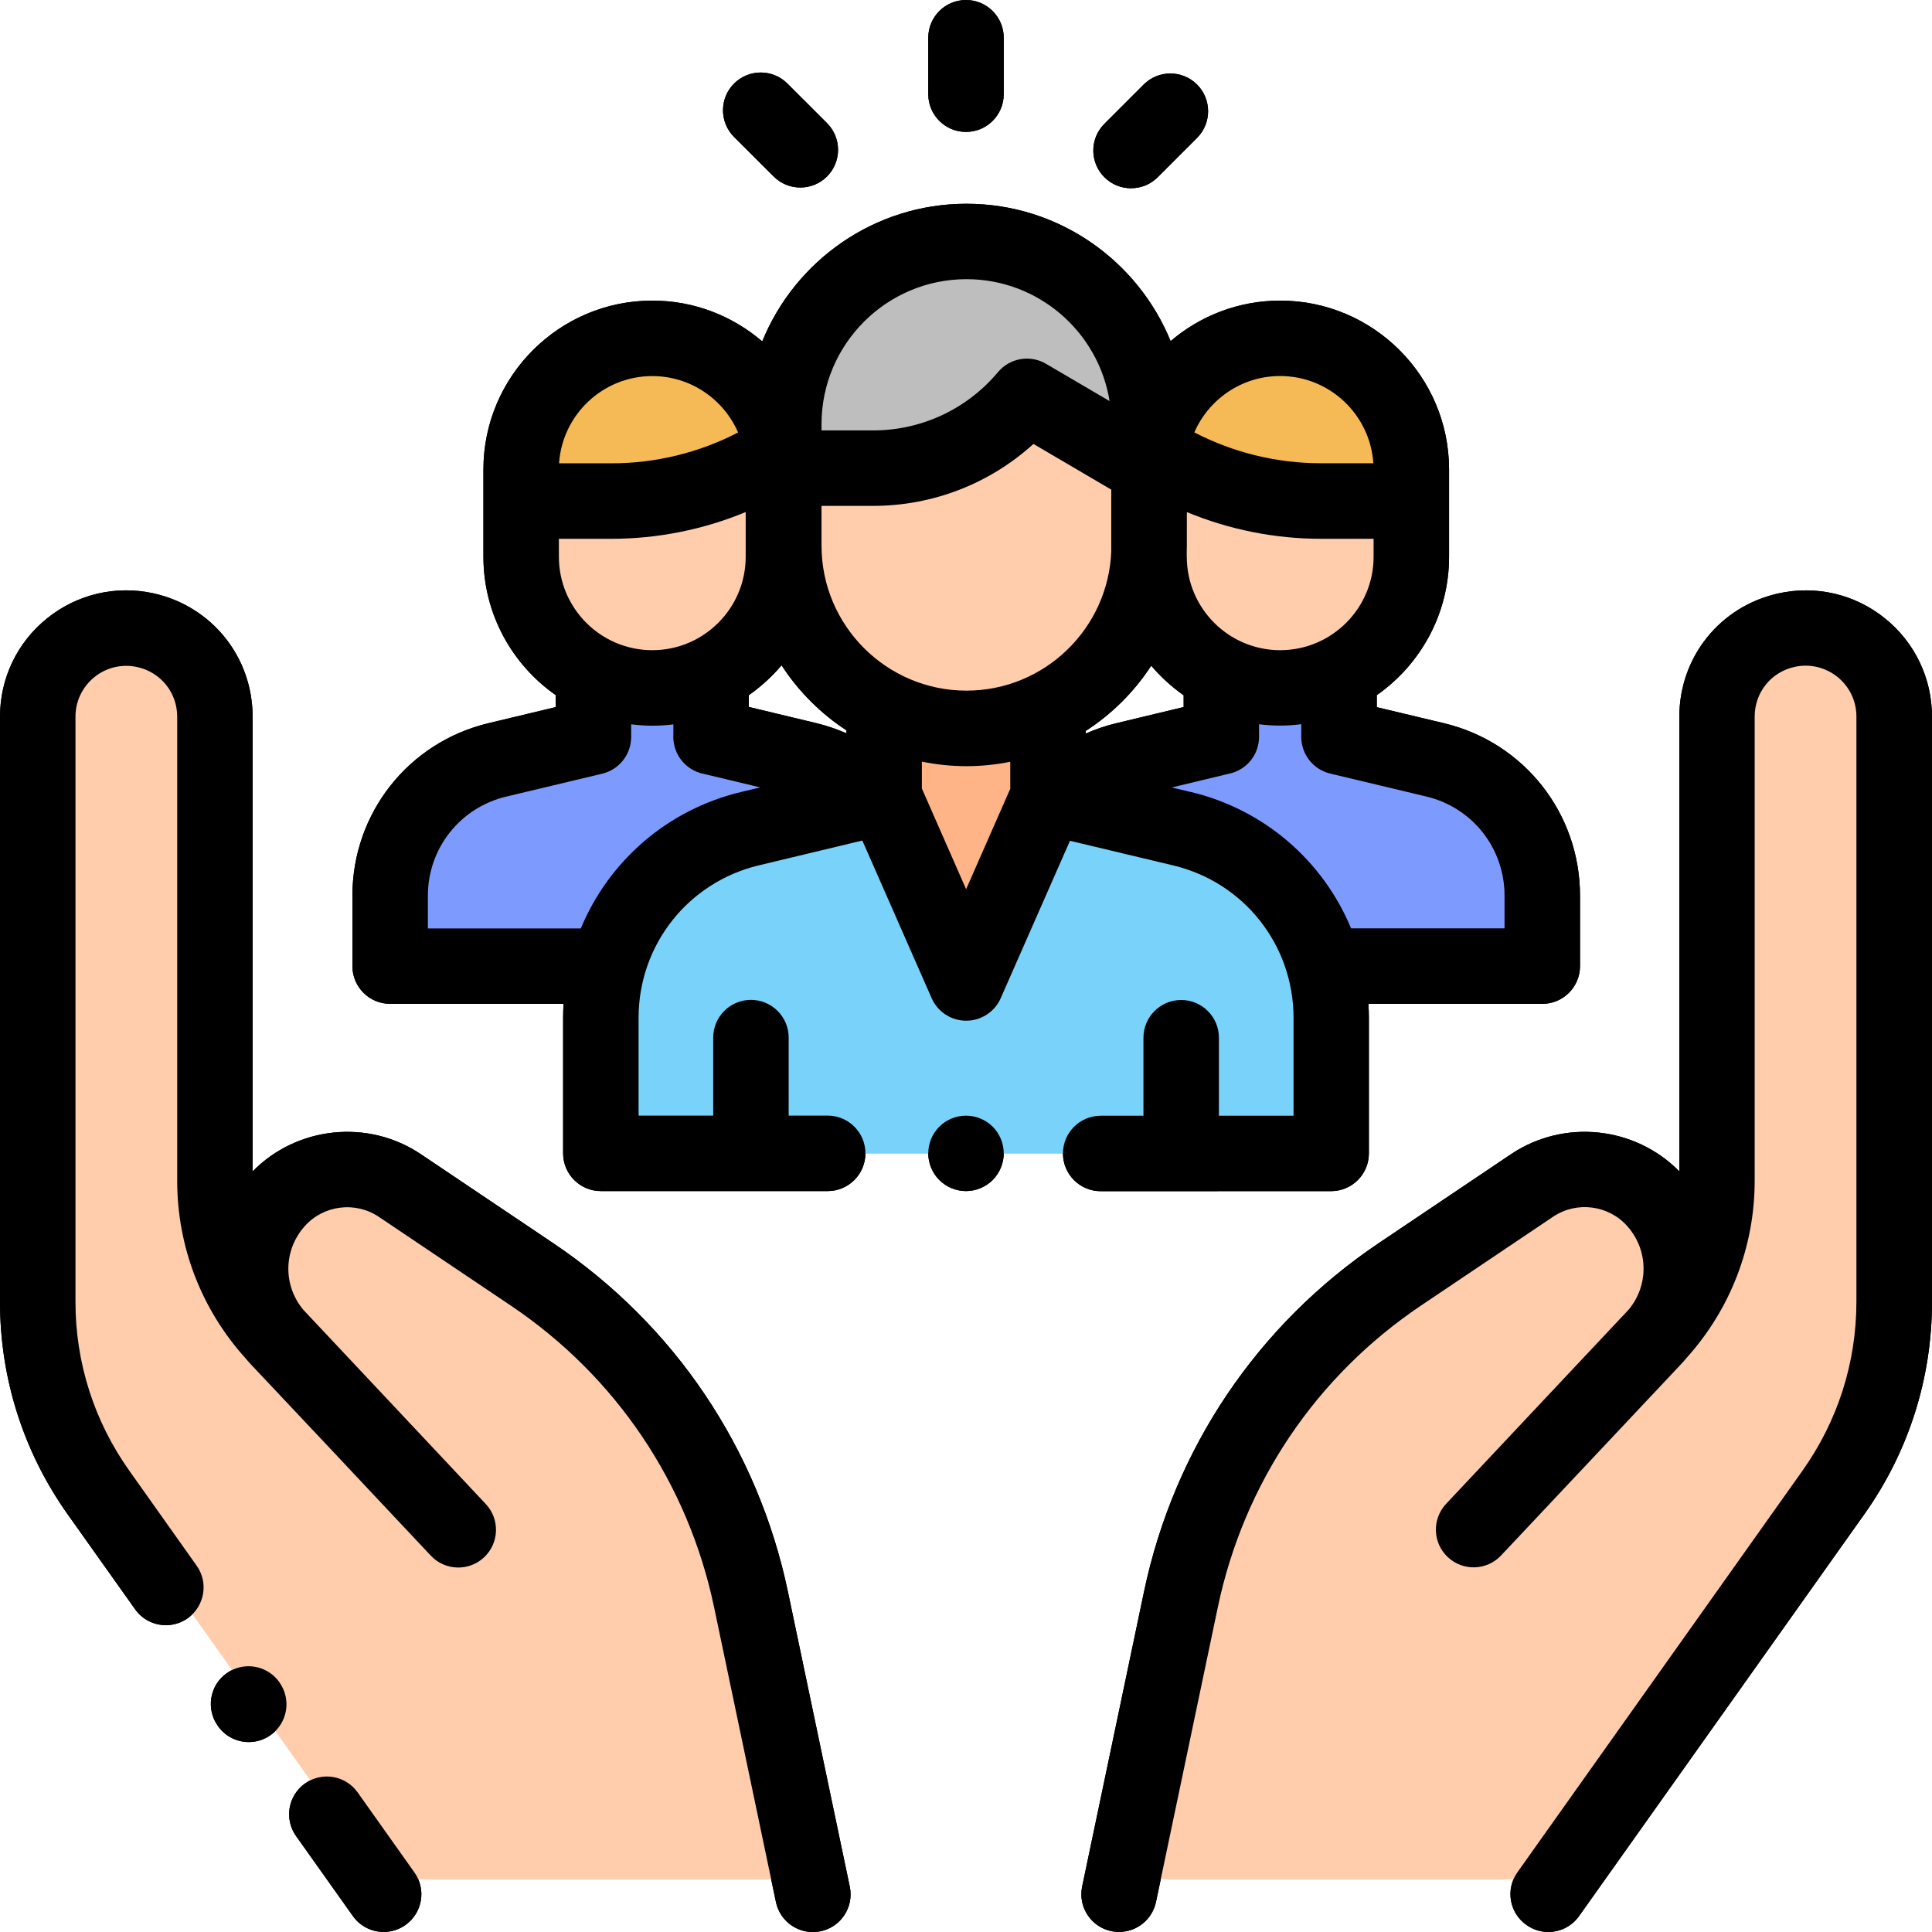
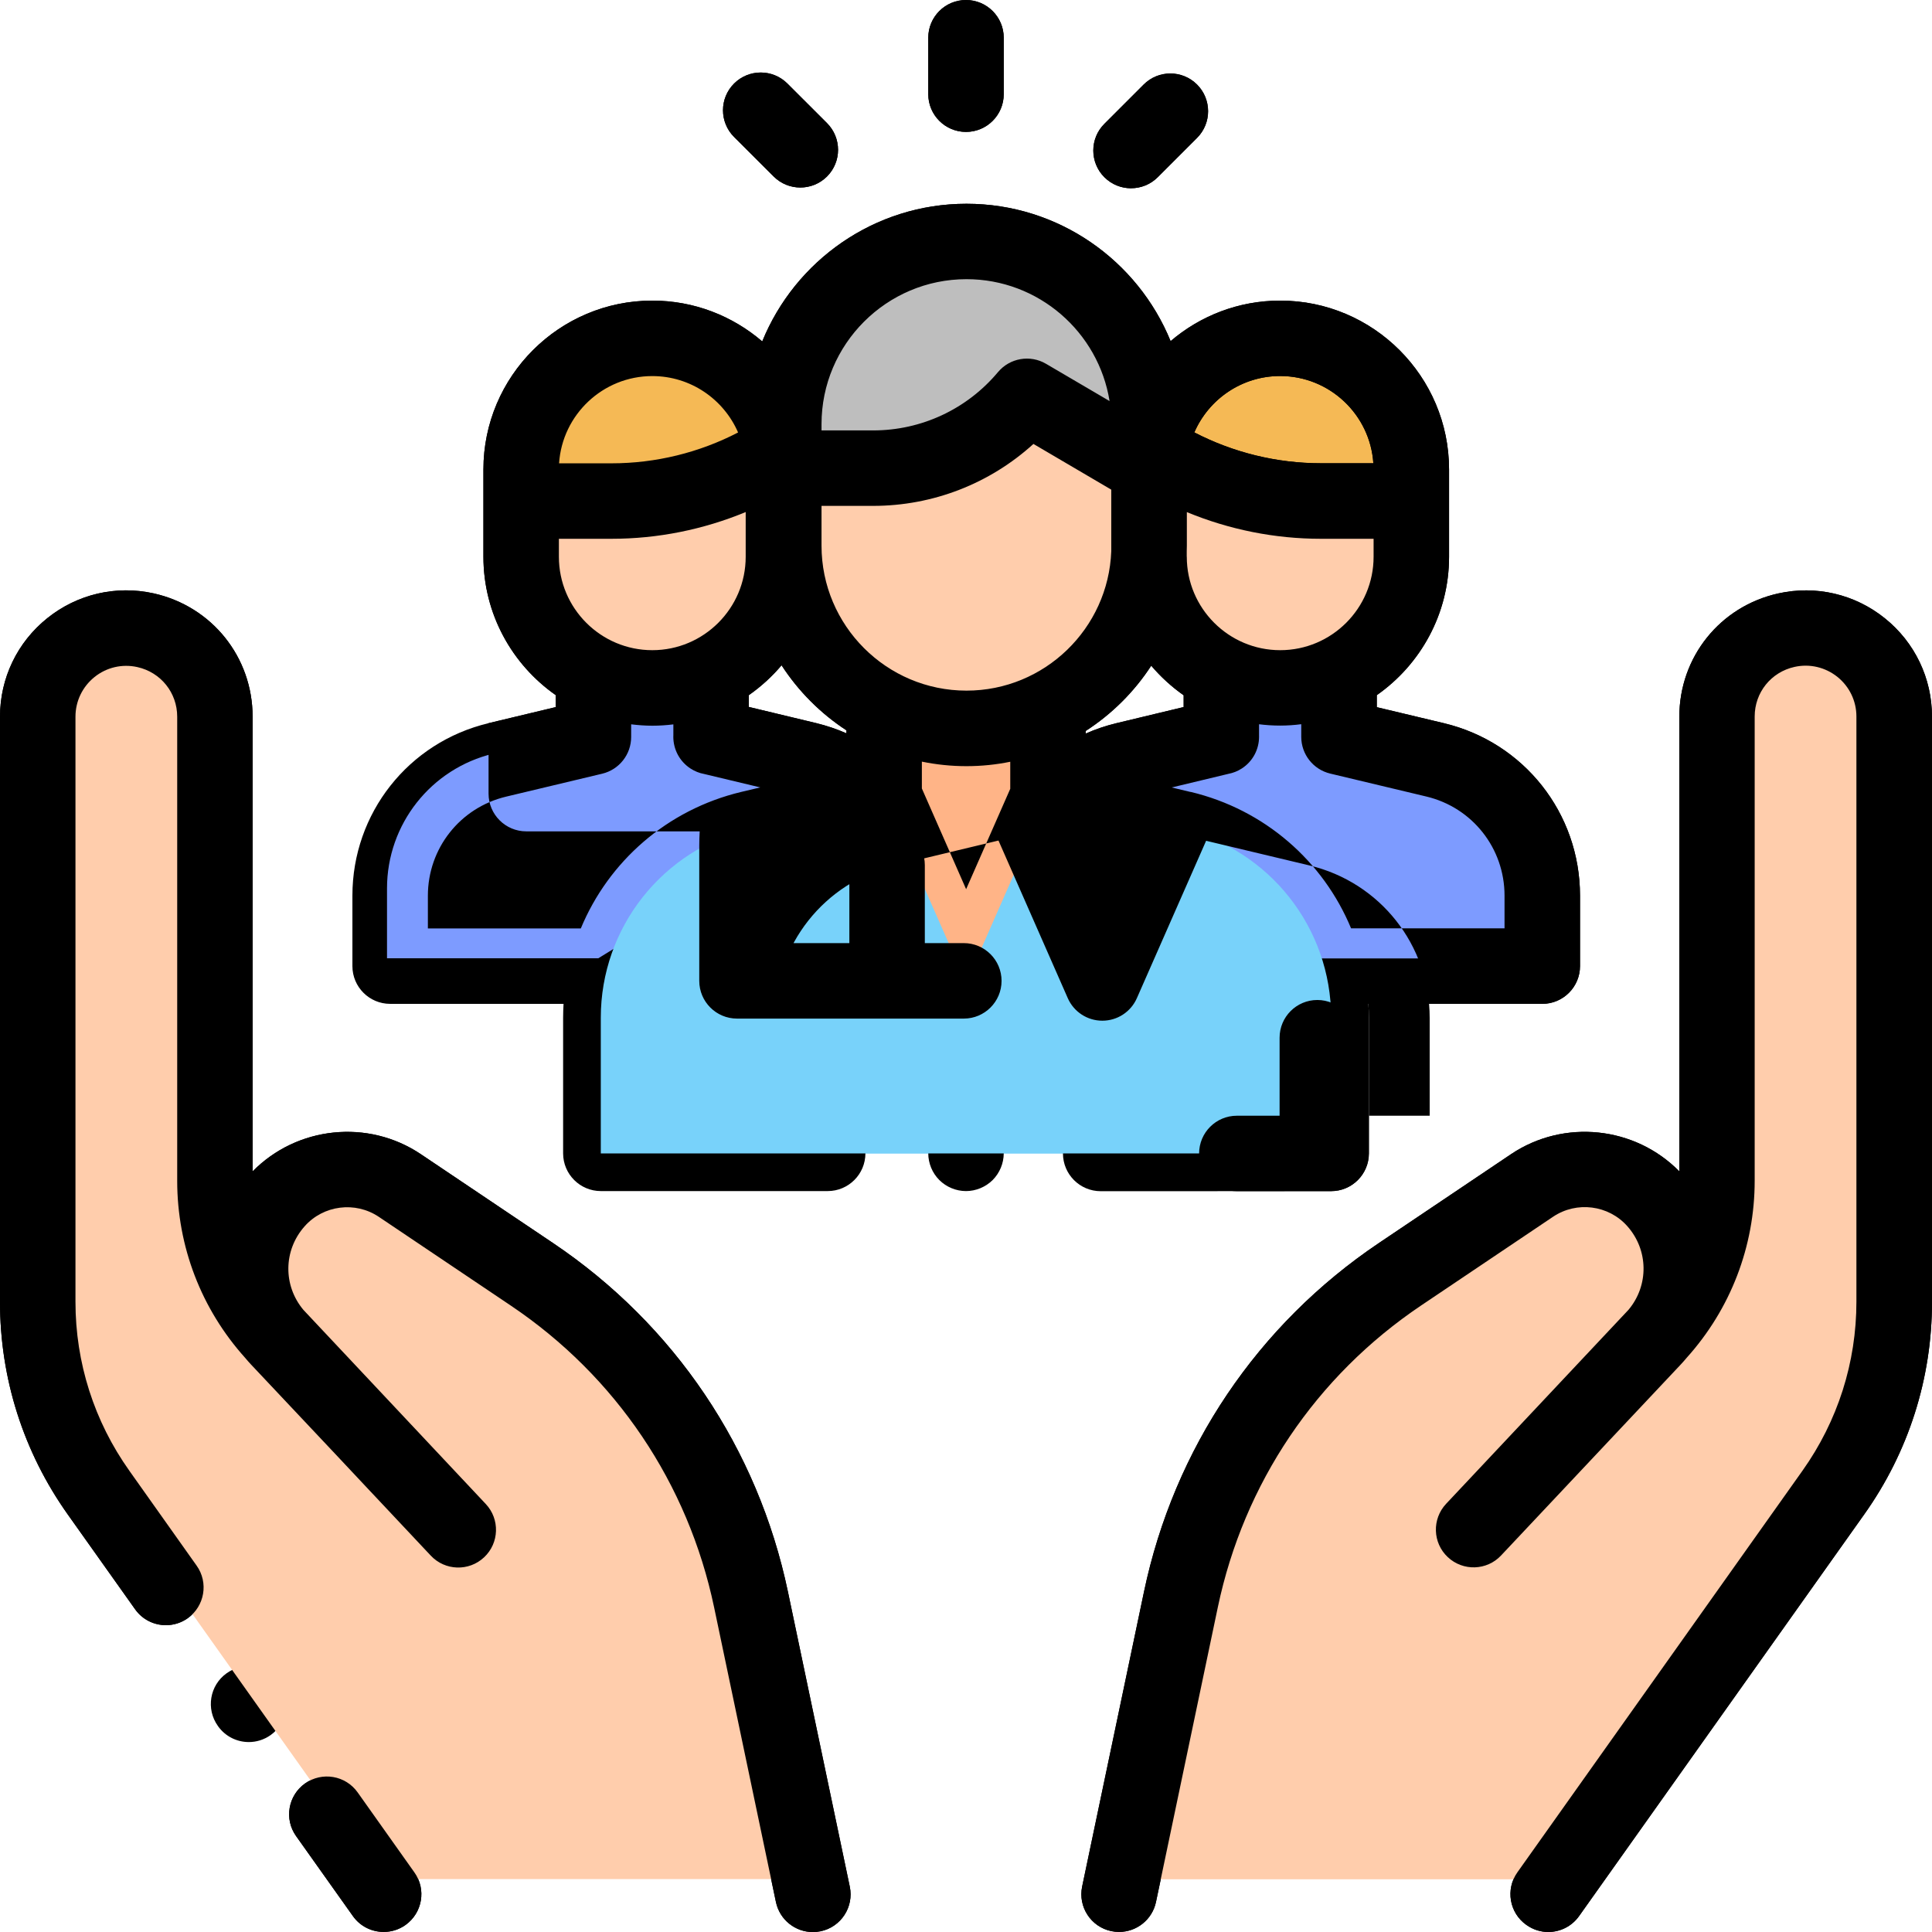
<svg xmlns="http://www.w3.org/2000/svg" xmlns:ns1="http://sodipodi.sourceforge.net/DTD/sodipodi-0.dtd" xmlns:ns2="http://www.inkscape.org/namespaces/inkscape" version="1.1" id="Capa_1" x="0px" y="0px" viewBox="0 0 32 32" xml:space="preserve" ns1:docname="852.svg" width="32" height="32" ns2:version="1.2-beta (1b65182c, 2022-04-05)">
  <defs id="defs211" />
  <ns1:namedview id="namedview209" pagecolor="#ffffff" bordercolor="#000000" borderopacity="0.25" ns2:pageshadow="2" ns2:pageopacity="0.0" ns2:pagecheckerboard="0" ns2:deskcolor="#d1d1d1" showgrid="false" ns2:zoom="7.375" ns2:cx="15.932203" ns2:cy="16" ns2:window-width="1344" ns2:window-height="430" ns2:window-x="0" ns2:window-y="25" ns2:window-maximized="0" ns2:current-layer="Capa_1" />
  <g id="g136" transform="matrix(0.062,0,0,0.062,-6.2499878e-5,0)">
-     <path style="fill:#ffcdac" d="M 105.91,388.882 73.267,354.142 C 62.787,342.988 56.953,328.259 56.953,312.954 V 189.939 c 0,-11.006 -7.646,-20.534 -18.39,-22.919 v 0 C 23.903,163.767 10,174.922 10,189.939 v 155.052 c 0,18.125 5.636,35.802 16.129,50.582 L 43.962,420.694 86.626,480.793 101.68,502 h 113.739 l -16.384,-78.089 c -7.387,-35.206 -28.224,-66.138 -58.076,-86.21 L 105.978,314.18 c -10.423,-7.008 -24.423,-5.221 -32.751,4.18 v 0 c -9.262,10.455 -9.017,26.246 0.569,36.405 19.155,20.298 47.655,50.646 47.655,50.646" id="path132" />
    <path style="fill:#ffcdac" d="m 406.09,388.882 32.643,-34.74 c 10.48,-11.154 16.314,-25.883 16.314,-41.188 V 189.939 c 0,-11.006 7.646,-20.534 18.39,-22.919 v 0 c 14.66,-3.253 28.563,7.902 28.563,22.919 v 155.052 c 0,18.125 -5.636,35.802 -16.129,50.582 L 468.038,420.694 425.374,480.793 410.32,502 H 296.581 l 16.384,-78.089 c 7.387,-35.206 28.224,-66.138 58.076,-86.21 l 34.981,-23.521 c 10.423,-7.008 24.423,-5.221 32.751,4.18 v 0 c 9.262,10.455 9.017,26.246 -0.569,36.405 -19.155,20.298 -47.655,50.646 -47.655,50.646" id="path134" />
  </g>
  <g id="g142" transform="matrix(0.062,0,0,0.062,-6.2499878e-5,0)">
    <path style="fill:#7d9bff" d="m 280.137,211.681 c 4.774,-4.957 10.949,-8.618 18.014,-10.311 l 25.534,-6.119 0.011,0.017 -0.011,-0.017 v -15.589 h 31.182 v 15.639 0 l 25.468,6.084 c 16.653,3.978 28.402,18.864 28.402,35.986 v 18.676 h -56.453 z" id="path138" />
    <path style="fill:#7d9bff" d="m 231.99,211.63 c -4.774,-4.957 -10.949,-8.618 -18.014,-10.311 l -25.534,-6.119 -0.011,0.017 0.011,-0.017 V 179.611 H 157.26 v 15.639 0 l -25.468,6.084 c -16.653,3.978 -28.402,18.864 -28.402,35.986 v 18.676 h 56.453 z" id="path140" />
  </g>
  <path style="fill:#78d2fa;stroke-width:0.062" d="m 14.644,13.192 -2.223,0.533 c -1.449,0.347 -2.47,1.642 -2.47,3.132 V 19.104 H 22.048 v -2.246 c 0,-1.491 -1.023,-2.786 -2.472,-3.133 l -2.217,-0.53" id="path144" />
  <path style="fill:#ffb487;stroke-width:0.062" d="m 17.359,11.835 v 1.361 l -1.356,3.085 -1.358,-3.089 v -1.357" id="path146" />
  <path style="fill:#ffcdac;stroke-width:0.062" d="m 19.033,7.159 v 1.88 c 0,1.671 -1.355,3.026 -3.026,3.026 v 0 0 c -1.671,0 -3.026,-1.355 -3.026,-3.026 V 7.159" id="path148" />
-   <path style="fill:#bebebe;stroke-width:0.062" d="m 16.008,4 v 0 c -1.671,0 -3.026,1.355 -3.026,3.026 v 0.728 h 1.479 c 0.983,0 1.916,-0.435 2.548,-1.189 v 0 L 19.033,7.754 V 7.026 c 0,-1.671 -1.355,-3.026 -3.026,-3.026 z" id="path150" />
  <path style="fill:#f5b955;stroke-width:0.062" d="M 12.977,8.296 V 7.773 c 0,-1.2 -0.973,-2.172 -2.172,-2.172 v 0 c -1.2,0 -2.172,0.973 -2.172,2.172 V 8.296 H 10.129 c 0.938,0 1.858,-0.255 2.662,-0.737 v 0" id="path152" />
  <path style="fill:#ffcdac;stroke-width:0.062" d="M 12.977,7.869 V 9.218 c 0,1.2 -0.973,2.172 -2.172,2.172 v 0 0 c -1.2,0 -2.172,-0.973 -2.172,-2.172 V 7.869" id="path154" />
  <path style="fill:#f5b955;stroke-width:0.062" d="M 19.031,8.299 V 7.776 c 0,-1.2 0.973,-2.172 2.172,-2.172 v 0 c 1.2,0 2.172,0.973 2.172,2.172 V 8.299 H 21.878 c -0.938,0 -1.858,-0.255 -2.662,-0.737 v 0" id="path156" />
  <path style="fill:#ffcdac;stroke-width:0.062" d="m 19.031,7.872 v 1.349 c 0,1.2 0.973,2.172 2.172,2.172 v 0 0 c 1.2,0 2.172,-0.973 2.172,-2.172 V 7.872" id="path158" />
  <path d="M 5.924,29.688 C 5.724,29.406 5.334,29.34 5.052,29.54 4.771,29.74 4.704,30.13 4.904,30.411 l 0.941,1.325 c 0.122,0.172 0.314,0.263 0.51,0.263 0.125,0 0.251,-0.037 0.361,-0.115 0.281,-0.2 0.348,-0.59 0.148,-0.871 z" id="path160" style="stroke-width:0.062" />
  <path d="M 13.051,26.366 C 12.553,23.993 11.171,21.941 9.159,20.588 L 6.972,19.118 C 6.096,18.528 4.917,18.655 4.184,19.402 v -7.531 c 0,-0.988 -0.674,-1.828 -1.639,-2.043 C 1.923,9.69 1.28,9.84 0.783,10.239 0.285,10.638 0,11.233 0,11.871 v 9.691 c 0,1.27 0.388,2.488 1.123,3.523 l 1.115,1.57 c 0.122,0.172 0.314,0.263 0.51,0.263 0.125,0 0.251,-0.037 0.361,-0.115 0.281,-0.2 0.348,-0.59 0.148,-0.871 L 2.143,24.361 C 1.559,23.539 1.25,22.571 1.25,21.562 v -9.691 c 0,-0.257 0.115,-0.496 0.315,-0.657 0.2,-0.161 0.459,-0.221 0.71,-0.165 0.388,0.086 0.66,0.424 0.66,0.822 v 7.688 c 0,1.088 0.4,2.125 1.126,2.932 0.031,0.037 0.063,0.074 0.097,0.11 0.415,0.44 0.903,0.958 1.363,1.447 l 0.643,0.685 c 0.002,0.002 0.004,0.004 0.006,0.006 0.55,0.585 0.956,1.018 0.965,1.027 0.236,0.252 0.632,0.264 0.883,0.028 0.252,-0.236 0.264,-0.632 0.028,-0.883 C 8.035,24.898 7.303,24.119 6.468,23.231 L 5.035,21.706 c -0.004,-0.004 -0.007,-0.008 -0.011,-0.012 C 4.688,21.292 4.692,20.71 5.045,20.312 5.356,19.96 5.885,19.893 6.275,20.155 l 2.186,1.47 c 1.74,1.17 2.936,2.945 3.367,4.998 l 1.024,4.881 c 0.062,0.295 0.322,0.497 0.611,0.497 0.043,0 0.086,-0.004 0.129,-0.013 0.338,-0.071 0.554,-0.402 0.483,-0.74 z" id="path162" style="stroke-width:0.062" />
  <path d="m 4.626,27.86 c -0.201,-0.281 -0.591,-0.346 -0.872,-0.146 -0.281,0.2 -0.346,0.591 -0.146,0.872 l 0.004,0.006 c 0.122,0.171 0.314,0.262 0.509,0.262 0.126,0 0.252,-0.038 0.362,-0.116 0.281,-0.201 0.346,-0.591 0.146,-0.872 z" id="path164" style="stroke-width:0.062" />
  <path d="M 31.217,10.239 C 30.72,9.84 30.077,9.69 29.454,9.829 28.489,10.043 27.815,10.883 27.815,11.871 v 7.531 c -0.733,-0.747 -1.911,-0.874 -2.788,-0.285 l -2.186,1.47 c -2.012,1.353 -3.395,3.405 -3.893,5.778 l -1.024,4.881 c -0.071,0.338 0.145,0.669 0.483,0.74 0.043,0.009 0.086,0.013 0.129,0.013 0.289,0 0.549,-0.202 0.611,-0.497 l 1.024,-4.881 c 0.431,-2.053 1.626,-3.827 3.367,-4.998 l 2.186,-1.47 c 0.39,-0.262 0.919,-0.195 1.23,0.157 0.352,0.397 0.356,0.979 0.022,1.381 -0.004,0.004 -0.008,0.009 -0.012,0.013 0,0 -3,3.192 -3.012,3.204 -0.236,0.252 -0.224,0.647 0.028,0.883 0.252,0.236 0.647,0.224 0.883,-0.028 0.009,-0.009 2.562,-2.724 2.977,-3.164 0.034,-0.036 0.066,-0.073 0.097,-0.11 0.726,-0.807 1.126,-1.844 1.126,-2.932 v -7.689 c 0,-0.398 0.271,-0.736 0.66,-0.822 0.251,-0.056 0.509,0.005 0.71,0.165 0.2,0.161 0.315,0.4 0.315,0.657 v 9.691 c 0,1.009 -0.309,1.977 -0.893,2.8 l -4.722,6.652 c -0.2,0.281 -0.134,0.672 0.148,0.871 C 25.393,31.962 25.519,32 25.644,32 c 0.196,0 0.388,-0.092 0.51,-0.263 l 4.722,-6.652 C 31.612,24.05 32,22.831 32,21.562 v -9.691 c -1.87e-4,-0.638 -0.285,-1.233 -0.783,-1.632 z" id="path166" style="stroke-width:0.062" />
  <path d="m 22.048,19.729 c 0.345,0 0.625,-0.28 0.625,-0.625 v -2.246 c 0,-0.077 -0.003,-0.154 -0.008,-0.231 h 2.88 c 0.345,0 0.625,-0.28 0.625,-0.625 v -1.167 c 0,-1.365 -0.927,-2.54 -2.255,-2.857 L 22.804,11.713 v -0.199 c 0.723,-0.506 1.197,-1.345 1.197,-2.292 V 7.776 c 0,-1.542 -1.255,-2.797 -2.797,-2.797 -0.692,0 -1.326,0.253 -1.815,0.671 -0.544,-1.333 -1.854,-2.275 -3.381,-2.275 -1.528,0 -2.84,0.945 -3.383,2.28 -0.49,-0.421 -1.126,-0.676 -1.821,-0.676 -1.542,0 -2.797,1.255 -2.797,2.797 v 0.096 1.349 c 0,0.947 0.474,1.786 1.197,2.292 v 0.199 l -1.112,0.266 c -1.328,0.317 -2.255,1.492 -2.255,2.857 v 1.167 c 0,0.345 0.28,0.625 0.625,0.625 h 2.872 c -0.004,0.076 -0.007,0.152 -0.007,0.229 v 2.247 c 0,0.345 0.28,0.625 0.625,0.625 h 3.757 c 0.345,0 0.625,-0.28 0.625,-0.625 0,-0.345 -0.28,-0.625 -0.625,-0.625 h -0.646 v -1.292 c 0,-0.345 -0.28,-0.625 -0.625,-0.625 -0.345,0 -0.625,0.28 -0.625,0.625 v 1.292 h -1.236 V 16.857 c 0,-1.205 0.819,-2.243 1.991,-2.524 l 1.715,-0.411 1.148,2.611 c 0.1,0.227 0.324,0.373 0.572,0.373 h 6.2e-5 c 0.248,0 0.472,-0.146 0.572,-0.373 l 1.147,-2.607 1.71,0.408 c 1.173,0.28 1.993,1.318 1.993,2.525 v 1.621 h -1.236 v -1.292 c 0,-0.345 -0.28,-0.625 -0.625,-0.625 -0.345,0 -0.625,0.28 -0.625,0.625 v 1.292 h -0.708 c -0.345,0 -0.625,0.28 -0.625,0.625 0,0.345 0.28,0.625 0.625,0.625 z m -8.029,-7.583 c -0.161,-0.071 -0.328,-0.127 -0.5,-0.169 l -1.116,-0.268 v -0.195 c 0.201,-0.141 0.384,-0.307 0.542,-0.495 0.279,0.43 0.646,0.798 1.075,1.078 z M 9.257,9.222 V 8.924 h 0.872 c 0.765,0 1.52,-0.152 2.222,-0.443 V 9.222 c 0,0.853 -0.694,1.547 -1.547,1.547 -0.853,0 -1.547,-0.694 -1.547,-1.547 z M 13.607,9.039 V 8.379 h 0.854 c 0.991,0 1.933,-0.369 2.656,-1.026 l 1.289,0.757 v 1.02 c -0.048,1.281 -1.105,2.309 -2.398,2.309 -1.324,6.3e-5 -2.401,-1.077 -2.401,-2.401 z m 4.377,3.109 v -0.042 c 0.433,-0.28 0.803,-0.648 1.084,-1.08 0.157,0.185 0.338,0.35 0.537,0.49 v 0.195 l -1.117,0.268 c -0.174,0.042 -0.343,0.099 -0.505,0.171 z m 1.672,-2.927 v -0.091 c 7.5e-4,-0.03 0.002,-0.061 0.002,-0.091 V 8.482 c 0.701,0.29 1.455,0.442 2.22,0.442 H 22.751 V 9.222 c 0,0.853 -0.694,1.547 -1.547,1.547 -0.853,0 -1.547,-0.694 -1.547,-1.547 z m 1.547,-2.993 c 0.819,0 1.491,0.639 1.544,1.445 H 21.878 c -0.73,0 -1.449,-0.176 -2.096,-0.511 0.238,-0.549 0.785,-0.934 1.421,-0.934 z m -7.596,0.797 c 0,-1.324 1.077,-2.401 2.401,-2.401 1.194,0 2.187,0.876 2.37,2.019 L 17.326,6.026 C 17.063,5.871 16.726,5.929 16.53,6.163 16.016,6.777 15.262,7.129 14.462,7.129 H 13.607 Z M 10.804,6.229 c 0.636,0 1.183,0.385 1.421,0.934 -0.646,0.335 -1.365,0.511 -2.096,0.511 H 9.26 C 9.313,6.868 9.986,6.229 10.804,6.229 Z m 1.472,6.888 c -1.23,0.295 -2.196,1.152 -2.656,2.261 h -2.533 v -0.542 c 0,-0.784 0.533,-1.459 1.295,-1.641 l 1.592,-0.38 c 0.281,-0.067 0.48,-0.319 0.48,-0.608 v -0.21 c 0.115,0.014 0.232,0.023 0.351,0.023 0.118,0 0.234,-0.008 0.348,-0.022 v 0.178 c -4.37e-4,0.009 -6.25e-4,0.019 -6.87e-4,0.028 -1.25e-4,0.205 0.101,0.406 0.286,0.526 0.07,0.045 0.145,0.075 0.222,0.089 l 0.932,0.223 z m 3.726,1.611 -0.733,-1.668 V 12.615 c 0.239,0.049 0.485,0.075 0.738,0.075 0.249,0 0.491,-0.025 0.726,-0.073 v 0.448 z m 3.719,-1.61 -0.314,-0.075 0.937,-0.225 c 0.078,-0.015 0.155,-0.044 0.225,-0.09 0.185,-0.12 0.285,-0.32 0.285,-0.525 0,-0.005 -6.3e-5,-0.01 -1.88e-4,-0.015 v -0.192 c 0.114,0.014 0.23,0.022 0.348,0.022 0.119,0 0.236,-0.008 0.351,-0.023 v 0.21 c 0,0.289 0.199,0.541 0.48,0.608 l 1.592,0.38 c 0.763,0.182 1.295,0.857 1.295,1.641 v 0.542 h -2.542 c -0.46,-1.109 -1.427,-1.966 -2.658,-2.26 z" id="path168" style="stroke-width:0.062" />
  <path d="m 16,18.479 c -0.165,0 -0.326,0.066 -0.442,0.182 -0.117,0.117 -0.183,0.277 -0.183,0.442 0,0.164 0.066,0.325 0.183,0.442 0.116,0.116 0.277,0.183 0.442,0.183 0.164,0 0.325,-0.067 0.442,-0.183 0.116,-0.117 0.183,-0.278 0.183,-0.442 0,-0.165 -0.067,-0.326 -0.183,-0.442 -0.117,-0.116 -0.277,-0.182 -0.442,-0.182 z" id="path170" style="stroke-width:0.062" />
  <path d="m 16,2.185 c 0.345,0 0.625,-0.28 0.625,-0.625 V 0.625 C 16.625,0.28 16.345,0 16,0 15.654,0 15.375,0.28 15.375,0.625 V 1.56 c 0,0.345 0.28,0.625 0.625,0.625 z" id="path172" style="stroke-width:0.062" />
  <path d="m 12.814,2.923 c 0.122,0.122 0.282,0.183 0.442,0.183 0.16,0 0.32,-0.061 0.442,-0.183 0.244,-0.244 0.244,-0.64 -4.38e-4,-0.884 L 13.042,1.384 c -0.244,-0.244 -0.64,-0.244 -0.884,3.75e-4 -0.244,0.244 -0.244,0.64 4.38e-4,0.884 z" id="path174" style="stroke-width:0.062" />
  <path d="m 18.734,3.118 c 0.16,0 0.32,-0.061 0.442,-0.183 L 19.827,2.284 c 0.244,-0.244 0.244,-0.64 -4.37e-4,-0.884 -0.244,-0.244 -0.64,-0.244 -0.884,4.375e-4 l -0.651,0.651 c -0.244,0.244 -0.244,0.64 4.38e-4,0.884 0.122,0.122 0.282,0.183 0.442,0.183 z" id="path176" style="stroke-width:0.062" />
  <g id="g178" transform="matrix(0.062,0,0,0.062,-6.2499878e-5,0)">
</g>
  <g id="g180" transform="matrix(0.062,0,0,0.062,-6.2499878e-5,0)">
</g>
  <g id="g182" transform="matrix(0.062,0,0,0.062,-6.2499878e-5,0)">
</g>
  <g id="g184" transform="matrix(0.062,0,0,0.062,-6.2499878e-5,0)">
</g>
  <g id="g186" transform="matrix(0.062,0,0,0.062,-6.2499878e-5,0)">
</g>
  <g id="g188" transform="matrix(0.062,0,0,0.062,-6.2499878e-5,0)">
</g>
  <g id="g190" transform="matrix(0.062,0,0,0.062,-6.2499878e-5,0)">
</g>
  <g id="g192" transform="matrix(0.062,0,0,0.062,-6.2499878e-5,0)">
</g>
  <g id="g194" transform="matrix(0.062,0,0,0.062,-6.2499878e-5,0)">
</g>
  <g id="g196" transform="matrix(0.062,0,0,0.062,-6.2499878e-5,0)">
</g>
  <g id="g198" transform="matrix(0.062,0,0,0.062,-6.2499878e-5,0)">
</g>
  <g id="g200" transform="matrix(0.062,0,0,0.062,-6.2499878e-5,0)">
</g>
  <g id="g202" transform="matrix(0.062,0,0,0.062,-6.2499878e-5,0)">
</g>
  <g id="g204" transform="matrix(0.062,0,0,0.062,-6.2499878e-5,0)">
</g>
  <g id="g206" transform="matrix(0.062,0,0,0.062,-6.2499878e-5,0)">
</g>
  <g id="g492" transform="matrix(0.062,0,0,0.062,-6.2499878e-5,0)">
    <path style="fill:#ffcdac" d="M 105.91,388.882 73.267,354.142 C 62.787,342.988 56.953,328.259 56.953,312.954 V 189.939 c 0,-11.006 -7.646,-20.534 -18.39,-22.919 v 0 C 23.903,163.767 10,174.922 10,189.939 v 155.052 c 0,18.125 5.636,35.802 16.129,50.582 L 43.962,420.694 86.626,480.793 101.68,502 h 113.739 l -16.384,-78.089 c -7.387,-35.206 -28.224,-66.138 -58.076,-86.21 L 105.978,314.18 c -10.423,-7.008 -24.423,-5.221 -32.751,4.18 v 0 c -9.262,10.455 -9.017,26.246 0.569,36.405 19.155,20.298 47.655,50.646 47.655,50.646" id="path488" />
    <path style="fill:#ffcdac" d="m 406.09,388.882 32.643,-34.74 c 10.48,-11.154 16.314,-25.883 16.314,-41.188 V 189.939 c 0,-11.006 7.646,-20.534 18.39,-22.919 v 0 c 14.66,-3.253 28.563,7.902 28.563,22.919 v 155.052 c 0,18.125 -5.636,35.802 -16.129,50.582 L 468.038,420.694 425.374,480.793 410.32,502 H 296.581 l 16.384,-78.089 c 7.387,-35.206 28.224,-66.138 58.076,-86.21 l 34.981,-23.521 c 10.423,-7.008 24.423,-5.221 32.751,4.18 v 0 c 9.262,10.455 9.017,26.246 -0.569,36.405 -19.155,20.298 -47.655,50.646 -47.655,50.646" id="path490" />
  </g>
  <g id="g498" transform="matrix(0.062,0,0,0.062,-6.2499878e-5,0)">
    <path style="fill:#7d9bff" d="m 280.137,211.681 c 4.774,-4.957 10.949,-8.618 18.014,-10.311 l 25.534,-6.119 0.011,0.017 -0.011,-0.017 v -15.589 h 31.182 v 15.639 0 l 25.468,6.084 c 16.653,3.978 28.402,18.864 28.402,35.986 v 18.676 h -56.453 z" id="path494" />
    <path style="fill:#7d9bff" d="m 231.99,211.63 c -4.774,-4.957 -10.949,-8.618 -18.014,-10.311 l -25.534,-6.119 -0.011,0.017 0.011,-0.017 V 179.611 H 157.26 v 15.639 0 l -25.468,6.084 c -16.653,3.978 -28.402,18.864 -28.402,35.986 v 18.676 h 56.453 z" id="path496" />
  </g>
  <path style="fill:#78d2fa;stroke-width:0.062" d="m 14.644,13.192 -2.223,0.533 c -1.449,0.347 -2.47,1.642 -2.47,3.132 V 19.104 H 22.048 v -2.246 c 0,-1.491 -1.023,-2.786 -2.472,-3.133 l -2.217,-0.53" id="path500" />
  <path style="fill:#ffb487;stroke-width:0.062" d="m 17.359,11.835 v 1.361 l -1.356,3.085 -1.358,-3.089 v -1.357" id="path502" />
  <path style="fill:#ffcdac;stroke-width:0.062" d="m 19.033,7.159 v 1.88 c 0,1.671 -1.355,3.026 -3.026,3.026 v 0 0 c -1.671,0 -3.026,-1.355 -3.026,-3.026 V 7.159" id="path504" />
  <path style="fill:#bebebe;stroke-width:0.062" d="m 16.008,4 v 0 c -1.671,0 -3.026,1.355 -3.026,3.026 v 0.728 h 1.479 c 0.983,0 1.916,-0.435 2.548,-1.189 v 0 L 19.033,7.754 V 7.026 c 0,-1.671 -1.355,-3.026 -3.026,-3.026 z" id="path506" />
  <path style="fill:#f5b955;stroke-width:0.062" d="M 12.977,8.296 V 7.773 c 0,-1.2 -0.973,-2.172 -2.172,-2.172 v 0 c -1.2,0 -2.172,0.973 -2.172,2.172 V 8.296 H 10.129 c 0.938,0 1.858,-0.255 2.662,-0.737 v 0" id="path508" />
  <path style="fill:#ffcdac;stroke-width:0.062" d="M 12.977,7.869 V 9.218 c 0,1.2 -0.973,2.172 -2.172,2.172 v 0 0 c -1.2,0 -2.172,-0.973 -2.172,-2.172 V 7.869" id="path510" />
-   <path style="fill:#f5b955;stroke-width:0.062" d="M 19.031,8.299 V 7.776 c 0,-1.2 0.973,-2.172 2.172,-2.172 v 0 c 1.2,0 2.172,0.973 2.172,2.172 V 8.299 H 21.878 c -0.938,0 -1.858,-0.255 -2.662,-0.737 v 0" id="path512" />
  <path style="fill:#ffcdac;stroke-width:0.062" d="m 19.031,7.872 v 1.349 c 0,1.2 0.973,2.172 2.172,2.172 v 0 0 c 1.2,0 2.172,-0.973 2.172,-2.172 V 7.872" id="path514" />
  <path d="M 5.924,29.688 C 5.724,29.406 5.334,29.34 5.052,29.54 4.771,29.74 4.704,30.13 4.904,30.411 l 0.941,1.325 c 0.122,0.172 0.314,0.263 0.51,0.263 0.125,0 0.251,-0.037 0.361,-0.115 0.281,-0.2 0.348,-0.59 0.148,-0.871 z" id="path516" style="stroke-width:0.062" />
  <path d="M 13.051,26.366 C 12.553,23.993 11.171,21.941 9.159,20.588 L 6.972,19.118 C 6.096,18.528 4.917,18.655 4.184,19.402 v -7.531 c 0,-0.988 -0.674,-1.828 -1.639,-2.043 C 1.923,9.69 1.28,9.84 0.783,10.239 0.285,10.638 0,11.233 0,11.871 v 9.691 c 0,1.27 0.388,2.488 1.123,3.523 l 1.115,1.57 c 0.122,0.172 0.314,0.263 0.51,0.263 0.125,0 0.251,-0.037 0.361,-0.115 0.281,-0.2 0.348,-0.59 0.148,-0.871 L 2.143,24.361 C 1.559,23.539 1.25,22.571 1.25,21.562 v -9.691 c 0,-0.257 0.115,-0.496 0.315,-0.657 0.2,-0.161 0.459,-0.221 0.71,-0.165 0.388,0.086 0.66,0.424 0.66,0.822 v 7.688 c 0,1.088 0.4,2.125 1.126,2.932 0.031,0.037 0.063,0.074 0.097,0.11 0.415,0.44 0.903,0.958 1.363,1.447 l 0.643,0.685 c 0.002,0.002 0.004,0.004 0.006,0.006 0.55,0.585 0.956,1.018 0.965,1.027 0.236,0.252 0.632,0.264 0.883,0.028 0.252,-0.236 0.264,-0.632 0.028,-0.883 C 8.035,24.898 7.303,24.119 6.468,23.231 L 5.035,21.706 c -0.004,-0.004 -0.007,-0.008 -0.011,-0.012 C 4.688,21.292 4.692,20.71 5.045,20.312 5.356,19.96 5.885,19.893 6.275,20.155 l 2.186,1.47 c 1.74,1.17 2.936,2.945 3.367,4.998 l 1.024,4.881 c 0.062,0.295 0.322,0.497 0.611,0.497 0.043,0 0.086,-0.004 0.129,-0.013 0.338,-0.071 0.554,-0.402 0.483,-0.74 z" id="path518" style="stroke-width:0.062" />
-   <path d="m 4.626,27.86 c -0.201,-0.281 -0.591,-0.346 -0.872,-0.146 -0.281,0.2 -0.346,0.591 -0.146,0.872 l 0.004,0.006 c 0.122,0.171 0.314,0.262 0.509,0.262 0.126,0 0.252,-0.038 0.362,-0.116 0.281,-0.201 0.346,-0.591 0.146,-0.872 z" id="path520" style="stroke-width:0.062" />
  <path d="M 31.217,10.239 C 30.72,9.84 30.077,9.69 29.454,9.829 28.489,10.043 27.815,10.883 27.815,11.871 v 7.531 c -0.733,-0.747 -1.911,-0.874 -2.788,-0.285 l -2.186,1.47 c -2.012,1.353 -3.395,3.405 -3.893,5.778 l -1.024,4.881 c -0.071,0.338 0.145,0.669 0.483,0.74 0.043,0.009 0.086,0.013 0.129,0.013 0.289,0 0.549,-0.202 0.611,-0.497 l 1.024,-4.881 c 0.431,-2.053 1.626,-3.827 3.367,-4.998 l 2.186,-1.47 c 0.39,-0.262 0.919,-0.195 1.23,0.157 0.352,0.397 0.356,0.979 0.022,1.381 -0.004,0.004 -0.008,0.009 -0.012,0.013 0,0 -3,3.192 -3.012,3.204 -0.236,0.252 -0.224,0.647 0.028,0.883 0.252,0.236 0.647,0.224 0.883,-0.028 0.009,-0.009 2.562,-2.724 2.977,-3.164 0.034,-0.036 0.066,-0.073 0.097,-0.11 0.726,-0.807 1.126,-1.844 1.126,-2.932 v -7.689 c 0,-0.398 0.271,-0.736 0.66,-0.822 0.251,-0.056 0.509,0.005 0.71,0.165 0.2,0.161 0.315,0.4 0.315,0.657 v 9.691 c 0,1.009 -0.309,1.977 -0.893,2.8 l -4.722,6.652 c -0.2,0.281 -0.134,0.672 0.148,0.871 C 25.393,31.962 25.519,32 25.644,32 c 0.196,0 0.388,-0.092 0.51,-0.263 l 4.722,-6.652 C 31.612,24.05 32,22.831 32,21.562 v -9.691 c -1.87e-4,-0.638 -0.285,-1.233 -0.783,-1.632 z" id="path522" style="stroke-width:0.062" />
-   <path d="m 22.048,19.729 c 0.345,0 0.625,-0.28 0.625,-0.625 v -2.246 c 0,-0.077 -0.003,-0.154 -0.008,-0.231 h 2.88 c 0.345,0 0.625,-0.28 0.625,-0.625 v -1.167 c 0,-1.365 -0.927,-2.54 -2.255,-2.857 L 22.804,11.713 v -0.199 c 0.723,-0.506 1.197,-1.345 1.197,-2.292 V 7.776 c 0,-1.542 -1.255,-2.797 -2.797,-2.797 -0.692,0 -1.326,0.253 -1.815,0.671 -0.544,-1.333 -1.854,-2.275 -3.381,-2.275 -1.528,0 -2.84,0.945 -3.383,2.28 -0.49,-0.421 -1.126,-0.676 -1.821,-0.676 -1.542,0 -2.797,1.255 -2.797,2.797 v 0.096 1.349 c 0,0.947 0.474,1.786 1.197,2.292 v 0.199 l -1.112,0.266 c -1.328,0.317 -2.255,1.492 -2.255,2.857 v 1.167 c 0,0.345 0.28,0.625 0.625,0.625 h 2.872 c -0.004,0.076 -0.007,0.152 -0.007,0.229 v 2.247 c 0,0.345 0.28,0.625 0.625,0.625 h 3.757 c 0.345,0 0.625,-0.28 0.625,-0.625 0,-0.345 -0.28,-0.625 -0.625,-0.625 h -0.646 v -1.292 c 0,-0.345 -0.28,-0.625 -0.625,-0.625 -0.345,0 -0.625,0.28 -0.625,0.625 v 1.292 h -1.236 V 16.857 c 0,-1.205 0.819,-2.243 1.991,-2.524 l 1.715,-0.411 1.148,2.611 c 0.1,0.227 0.324,0.373 0.572,0.373 h 6.2e-5 c 0.248,0 0.472,-0.146 0.572,-0.373 l 1.147,-2.607 1.71,0.408 c 1.173,0.28 1.993,1.318 1.993,2.525 v 1.621 h -1.236 v -1.292 c 0,-0.345 -0.28,-0.625 -0.625,-0.625 -0.345,0 -0.625,0.28 -0.625,0.625 v 1.292 h -0.708 c -0.345,0 -0.625,0.28 -0.625,0.625 0,0.345 0.28,0.625 0.625,0.625 z m -8.029,-7.583 c -0.161,-0.071 -0.328,-0.127 -0.5,-0.169 l -1.116,-0.268 v -0.195 c 0.201,-0.141 0.384,-0.307 0.542,-0.495 0.279,0.43 0.646,0.798 1.075,1.078 z M 9.257,9.222 V 8.924 h 0.872 c 0.765,0 1.52,-0.152 2.222,-0.443 V 9.222 c 0,0.853 -0.694,1.547 -1.547,1.547 -0.853,0 -1.547,-0.694 -1.547,-1.547 z M 13.607,9.039 V 8.379 h 0.854 c 0.991,0 1.933,-0.369 2.656,-1.026 l 1.289,0.757 v 1.02 c -0.048,1.281 -1.105,2.309 -2.398,2.309 -1.324,6.3e-5 -2.401,-1.077 -2.401,-2.401 z m 4.377,3.109 v -0.042 c 0.433,-0.28 0.803,-0.648 1.084,-1.08 0.157,0.185 0.338,0.35 0.537,0.49 v 0.195 l -1.117,0.268 c -0.174,0.042 -0.343,0.099 -0.505,0.171 z m 1.672,-2.927 v -0.091 c 7.5e-4,-0.03 0.002,-0.061 0.002,-0.091 V 8.482 c 0.701,0.29 1.455,0.442 2.22,0.442 H 22.751 V 9.222 c 0,0.853 -0.694,1.547 -1.547,1.547 -0.853,0 -1.547,-0.694 -1.547,-1.547 z m 1.547,-2.993 c 0.819,0 1.491,0.639 1.544,1.445 H 21.878 c -0.73,0 -1.449,-0.176 -2.096,-0.511 0.238,-0.549 0.785,-0.934 1.421,-0.934 z m -7.596,0.797 c 0,-1.324 1.077,-2.401 2.401,-2.401 1.194,0 2.187,0.876 2.37,2.019 L 17.326,6.026 C 17.063,5.871 16.726,5.929 16.53,6.163 16.016,6.777 15.262,7.129 14.462,7.129 H 13.607 Z M 10.804,6.229 c 0.636,0 1.183,0.385 1.421,0.934 -0.646,0.335 -1.365,0.511 -2.096,0.511 H 9.26 C 9.313,6.868 9.986,6.229 10.804,6.229 Z m 1.472,6.888 c -1.23,0.295 -2.196,1.152 -2.656,2.261 h -2.533 v -0.542 c 0,-0.784 0.533,-1.459 1.295,-1.641 l 1.592,-0.38 c 0.281,-0.067 0.48,-0.319 0.48,-0.608 v -0.21 c 0.115,0.014 0.232,0.023 0.351,0.023 0.118,0 0.234,-0.008 0.348,-0.022 v 0.178 c -4.37e-4,0.009 -6.25e-4,0.019 -6.87e-4,0.028 -1.25e-4,0.205 0.101,0.406 0.286,0.526 0.07,0.045 0.145,0.075 0.222,0.089 l 0.932,0.223 z m 3.726,1.611 -0.733,-1.668 V 12.615 c 0.239,0.049 0.485,0.075 0.738,0.075 0.249,0 0.491,-0.025 0.726,-0.073 v 0.448 z m 3.719,-1.61 -0.314,-0.075 0.937,-0.225 c 0.078,-0.015 0.155,-0.044 0.225,-0.09 0.185,-0.12 0.285,-0.32 0.285,-0.525 0,-0.005 -6.3e-5,-0.01 -1.88e-4,-0.015 v -0.192 c 0.114,0.014 0.23,0.022 0.348,0.022 0.119,0 0.236,-0.008 0.351,-0.023 v 0.21 c 0,0.289 0.199,0.541 0.48,0.608 l 1.592,0.38 c 0.763,0.182 1.295,0.857 1.295,1.641 v 0.542 h -2.542 c -0.46,-1.109 -1.427,-1.966 -2.658,-2.26 z" id="path524" style="stroke-width:0.062" />
-   <path d="m 16,18.479 c -0.165,0 -0.326,0.066 -0.442,0.182 -0.117,0.117 -0.183,0.277 -0.183,0.442 0,0.164 0.066,0.325 0.183,0.442 0.116,0.116 0.277,0.183 0.442,0.183 0.164,0 0.325,-0.067 0.442,-0.183 0.116,-0.117 0.183,-0.278 0.183,-0.442 0,-0.165 -0.067,-0.326 -0.183,-0.442 -0.117,-0.116 -0.277,-0.182 -0.442,-0.182 z" id="path526" style="stroke-width:0.062" />
+   <path d="m 22.048,19.729 c 0.345,0 0.625,-0.28 0.625,-0.625 v -2.246 c 0,-0.077 -0.003,-0.154 -0.008,-0.231 h 2.88 c 0.345,0 0.625,-0.28 0.625,-0.625 v -1.167 c 0,-1.365 -0.927,-2.54 -2.255,-2.857 L 22.804,11.713 v -0.199 c 0.723,-0.506 1.197,-1.345 1.197,-2.292 V 7.776 c 0,-1.542 -1.255,-2.797 -2.797,-2.797 -0.692,0 -1.326,0.253 -1.815,0.671 -0.544,-1.333 -1.854,-2.275 -3.381,-2.275 -1.528,0 -2.84,0.945 -3.383,2.28 -0.49,-0.421 -1.126,-0.676 -1.821,-0.676 -1.542,0 -2.797,1.255 -2.797,2.797 v 0.096 1.349 c 0,0.947 0.474,1.786 1.197,2.292 v 0.199 l -1.112,0.266 v 1.167 c 0,0.345 0.28,0.625 0.625,0.625 h 2.872 c -0.004,0.076 -0.007,0.152 -0.007,0.229 v 2.247 c 0,0.345 0.28,0.625 0.625,0.625 h 3.757 c 0.345,0 0.625,-0.28 0.625,-0.625 0,-0.345 -0.28,-0.625 -0.625,-0.625 h -0.646 v -1.292 c 0,-0.345 -0.28,-0.625 -0.625,-0.625 -0.345,0 -0.625,0.28 -0.625,0.625 v 1.292 h -1.236 V 16.857 c 0,-1.205 0.819,-2.243 1.991,-2.524 l 1.715,-0.411 1.148,2.611 c 0.1,0.227 0.324,0.373 0.572,0.373 h 6.2e-5 c 0.248,0 0.472,-0.146 0.572,-0.373 l 1.147,-2.607 1.71,0.408 c 1.173,0.28 1.993,1.318 1.993,2.525 v 1.621 h -1.236 v -1.292 c 0,-0.345 -0.28,-0.625 -0.625,-0.625 -0.345,0 -0.625,0.28 -0.625,0.625 v 1.292 h -0.708 c -0.345,0 -0.625,0.28 -0.625,0.625 0,0.345 0.28,0.625 0.625,0.625 z m -8.029,-7.583 c -0.161,-0.071 -0.328,-0.127 -0.5,-0.169 l -1.116,-0.268 v -0.195 c 0.201,-0.141 0.384,-0.307 0.542,-0.495 0.279,0.43 0.646,0.798 1.075,1.078 z M 9.257,9.222 V 8.924 h 0.872 c 0.765,0 1.52,-0.152 2.222,-0.443 V 9.222 c 0,0.853 -0.694,1.547 -1.547,1.547 -0.853,0 -1.547,-0.694 -1.547,-1.547 z M 13.607,9.039 V 8.379 h 0.854 c 0.991,0 1.933,-0.369 2.656,-1.026 l 1.289,0.757 v 1.02 c -0.048,1.281 -1.105,2.309 -2.398,2.309 -1.324,6.3e-5 -2.401,-1.077 -2.401,-2.401 z m 4.377,3.109 v -0.042 c 0.433,-0.28 0.803,-0.648 1.084,-1.08 0.157,0.185 0.338,0.35 0.537,0.49 v 0.195 l -1.117,0.268 c -0.174,0.042 -0.343,0.099 -0.505,0.171 z m 1.672,-2.927 v -0.091 c 7.5e-4,-0.03 0.002,-0.061 0.002,-0.091 V 8.482 c 0.701,0.29 1.455,0.442 2.22,0.442 H 22.751 V 9.222 c 0,0.853 -0.694,1.547 -1.547,1.547 -0.853,0 -1.547,-0.694 -1.547,-1.547 z m 1.547,-2.993 c 0.819,0 1.491,0.639 1.544,1.445 H 21.878 c -0.73,0 -1.449,-0.176 -2.096,-0.511 0.238,-0.549 0.785,-0.934 1.421,-0.934 z m -7.596,0.797 c 0,-1.324 1.077,-2.401 2.401,-2.401 1.194,0 2.187,0.876 2.37,2.019 L 17.326,6.026 C 17.063,5.871 16.726,5.929 16.53,6.163 16.016,6.777 15.262,7.129 14.462,7.129 H 13.607 Z M 10.804,6.229 c 0.636,0 1.183,0.385 1.421,0.934 -0.646,0.335 -1.365,0.511 -2.096,0.511 H 9.26 C 9.313,6.868 9.986,6.229 10.804,6.229 Z m 1.472,6.888 c -1.23,0.295 -2.196,1.152 -2.656,2.261 h -2.533 v -0.542 c 0,-0.784 0.533,-1.459 1.295,-1.641 l 1.592,-0.38 c 0.281,-0.067 0.48,-0.319 0.48,-0.608 v -0.21 c 0.115,0.014 0.232,0.023 0.351,0.023 0.118,0 0.234,-0.008 0.348,-0.022 v 0.178 c -4.37e-4,0.009 -6.25e-4,0.019 -6.87e-4,0.028 -1.25e-4,0.205 0.101,0.406 0.286,0.526 0.07,0.045 0.145,0.075 0.222,0.089 l 0.932,0.223 z m 3.726,1.611 -0.733,-1.668 V 12.615 c 0.239,0.049 0.485,0.075 0.738,0.075 0.249,0 0.491,-0.025 0.726,-0.073 v 0.448 z m 3.719,-1.61 -0.314,-0.075 0.937,-0.225 c 0.078,-0.015 0.155,-0.044 0.225,-0.09 0.185,-0.12 0.285,-0.32 0.285,-0.525 0,-0.005 -6.3e-5,-0.01 -1.88e-4,-0.015 v -0.192 c 0.114,0.014 0.23,0.022 0.348,0.022 0.119,0 0.236,-0.008 0.351,-0.023 v 0.21 c 0,0.289 0.199,0.541 0.48,0.608 l 1.592,0.38 c 0.763,0.182 1.295,0.857 1.295,1.641 v 0.542 h -2.542 c -0.46,-1.109 -1.427,-1.966 -2.658,-2.26 z" id="path524" style="stroke-width:0.062" />
  <path d="m 16,2.185 c 0.345,0 0.625,-0.28 0.625,-0.625 V 0.625 C 16.625,0.28 16.345,0 16,0 15.654,0 15.375,0.28 15.375,0.625 V 1.56 c 0,0.345 0.28,0.625 0.625,0.625 z" id="path528" style="stroke-width:0.062" />
  <path d="m 12.814,2.923 c 0.122,0.122 0.282,0.183 0.442,0.183 0.16,0 0.32,-0.061 0.442,-0.183 0.244,-0.244 0.244,-0.64 -4.38e-4,-0.884 L 13.042,1.384 c -0.244,-0.244 -0.64,-0.244 -0.884,3.75e-4 -0.244,0.244 -0.244,0.64 4.38e-4,0.884 z" id="path530" style="stroke-width:0.062" />
  <path d="m 18.734,3.118 c 0.16,0 0.32,-0.061 0.442,-0.183 L 19.827,2.284 c 0.244,-0.244 0.244,-0.64 -4.37e-4,-0.884 -0.244,-0.244 -0.64,-0.244 -0.884,4.375e-4 l -0.651,0.651 c -0.244,0.244 -0.244,0.64 4.38e-4,0.884 0.122,0.122 0.282,0.183 0.442,0.183 z" id="path532" style="stroke-width:0.062" />
  <g id="g534" transform="matrix(0.062,0,0,0.062,-6.2499878e-5,0)">
</g>
  <g id="g536" transform="matrix(0.062,0,0,0.062,-6.2499878e-5,0)">
</g>
  <g id="g538" transform="matrix(0.062,0,0,0.062,-6.2499878e-5,0)">
</g>
  <g id="g540" transform="matrix(0.062,0,0,0.062,-6.2499878e-5,0)">
</g>
  <g id="g542" transform="matrix(0.062,0,0,0.062,-6.2499878e-5,0)">
</g>
  <g id="g544" transform="matrix(0.062,0,0,0.062,-6.2499878e-5,0)">
</g>
  <g id="g546" transform="matrix(0.062,0,0,0.062,-6.2499878e-5,0)">
</g>
  <g id="g548" transform="matrix(0.062,0,0,0.062,-6.2499878e-5,0)">
</g>
  <g id="g550" transform="matrix(0.062,0,0,0.062,-6.2499878e-5,0)">
</g>
  <g id="g552" transform="matrix(0.062,0,0,0.062,-6.2499878e-5,0)">
</g>
  <g id="g554" transform="matrix(0.062,0,0,0.062,-6.2499878e-5,0)">
</g>
  <g id="g556" transform="matrix(0.062,0,0,0.062,-6.2499878e-5,0)">
</g>
  <g id="g558" transform="matrix(0.062,0,0,0.062,-6.2499878e-5,0)">
</g>
  <g id="g560" transform="matrix(0.062,0,0,0.062,-6.2499878e-5,0)">
</g>
  <g id="g562" transform="matrix(0.062,0,0,0.062,-6.2499878e-5,0)">
</g>
</svg>